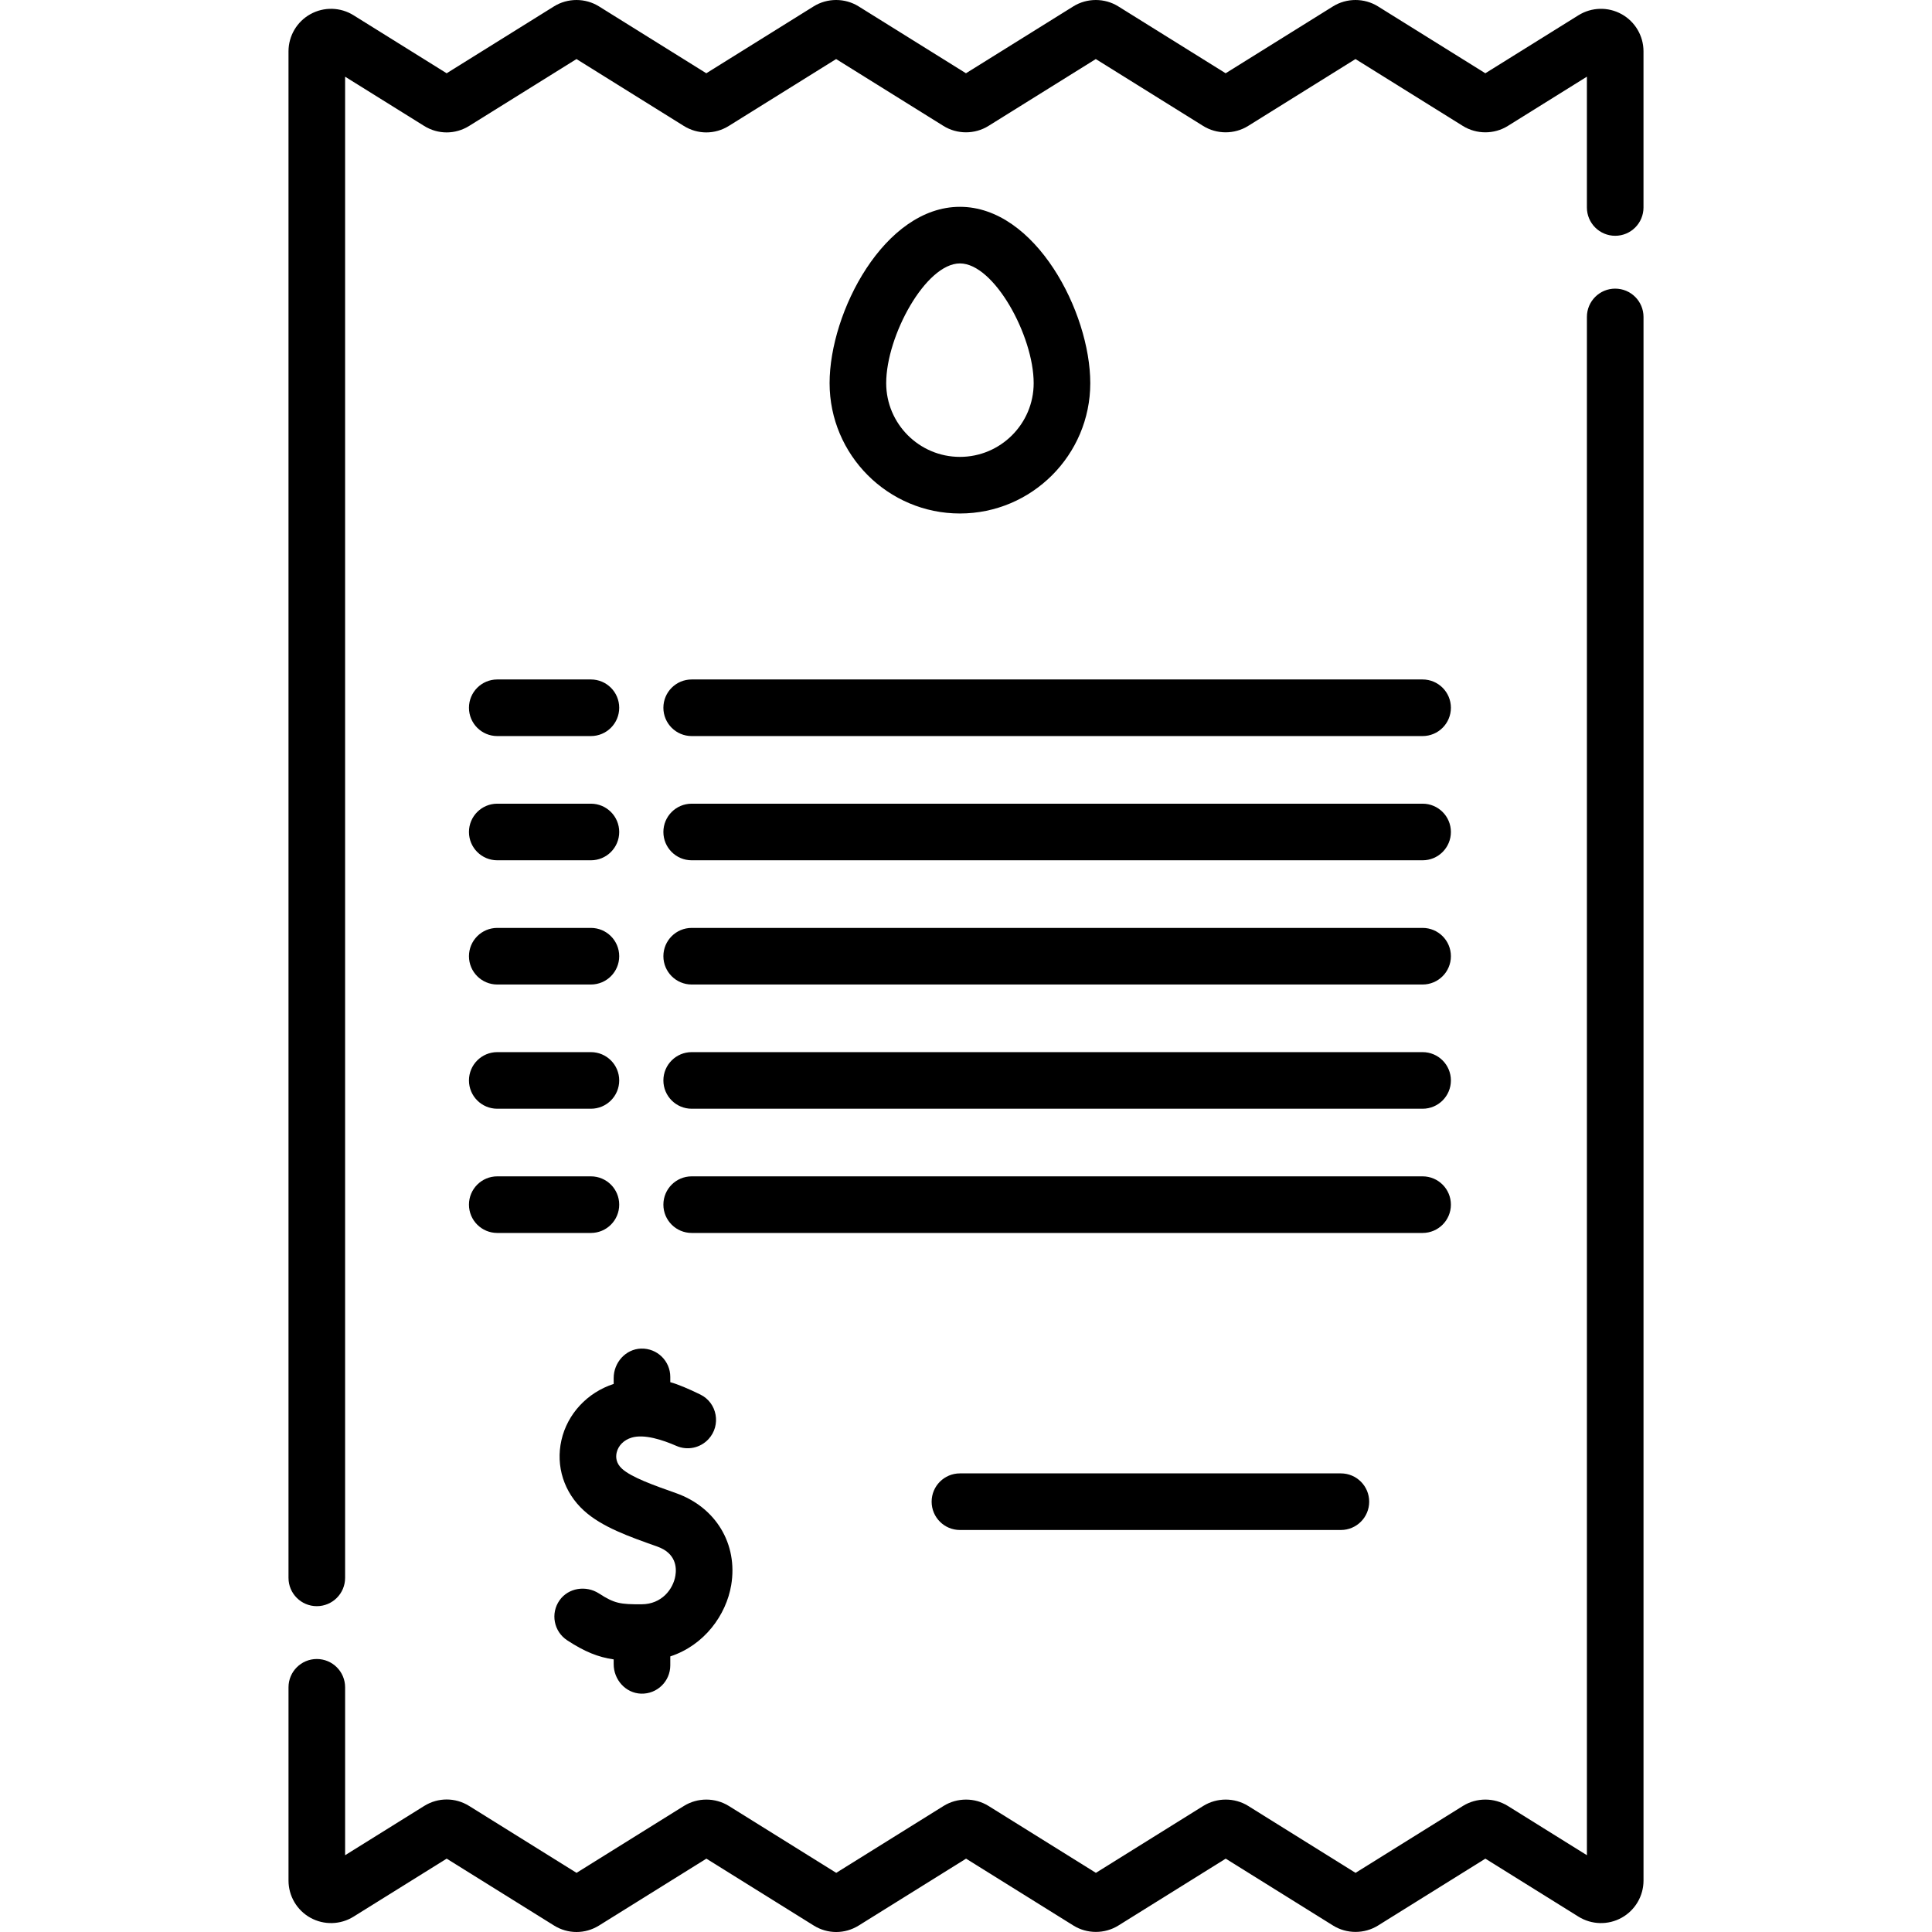
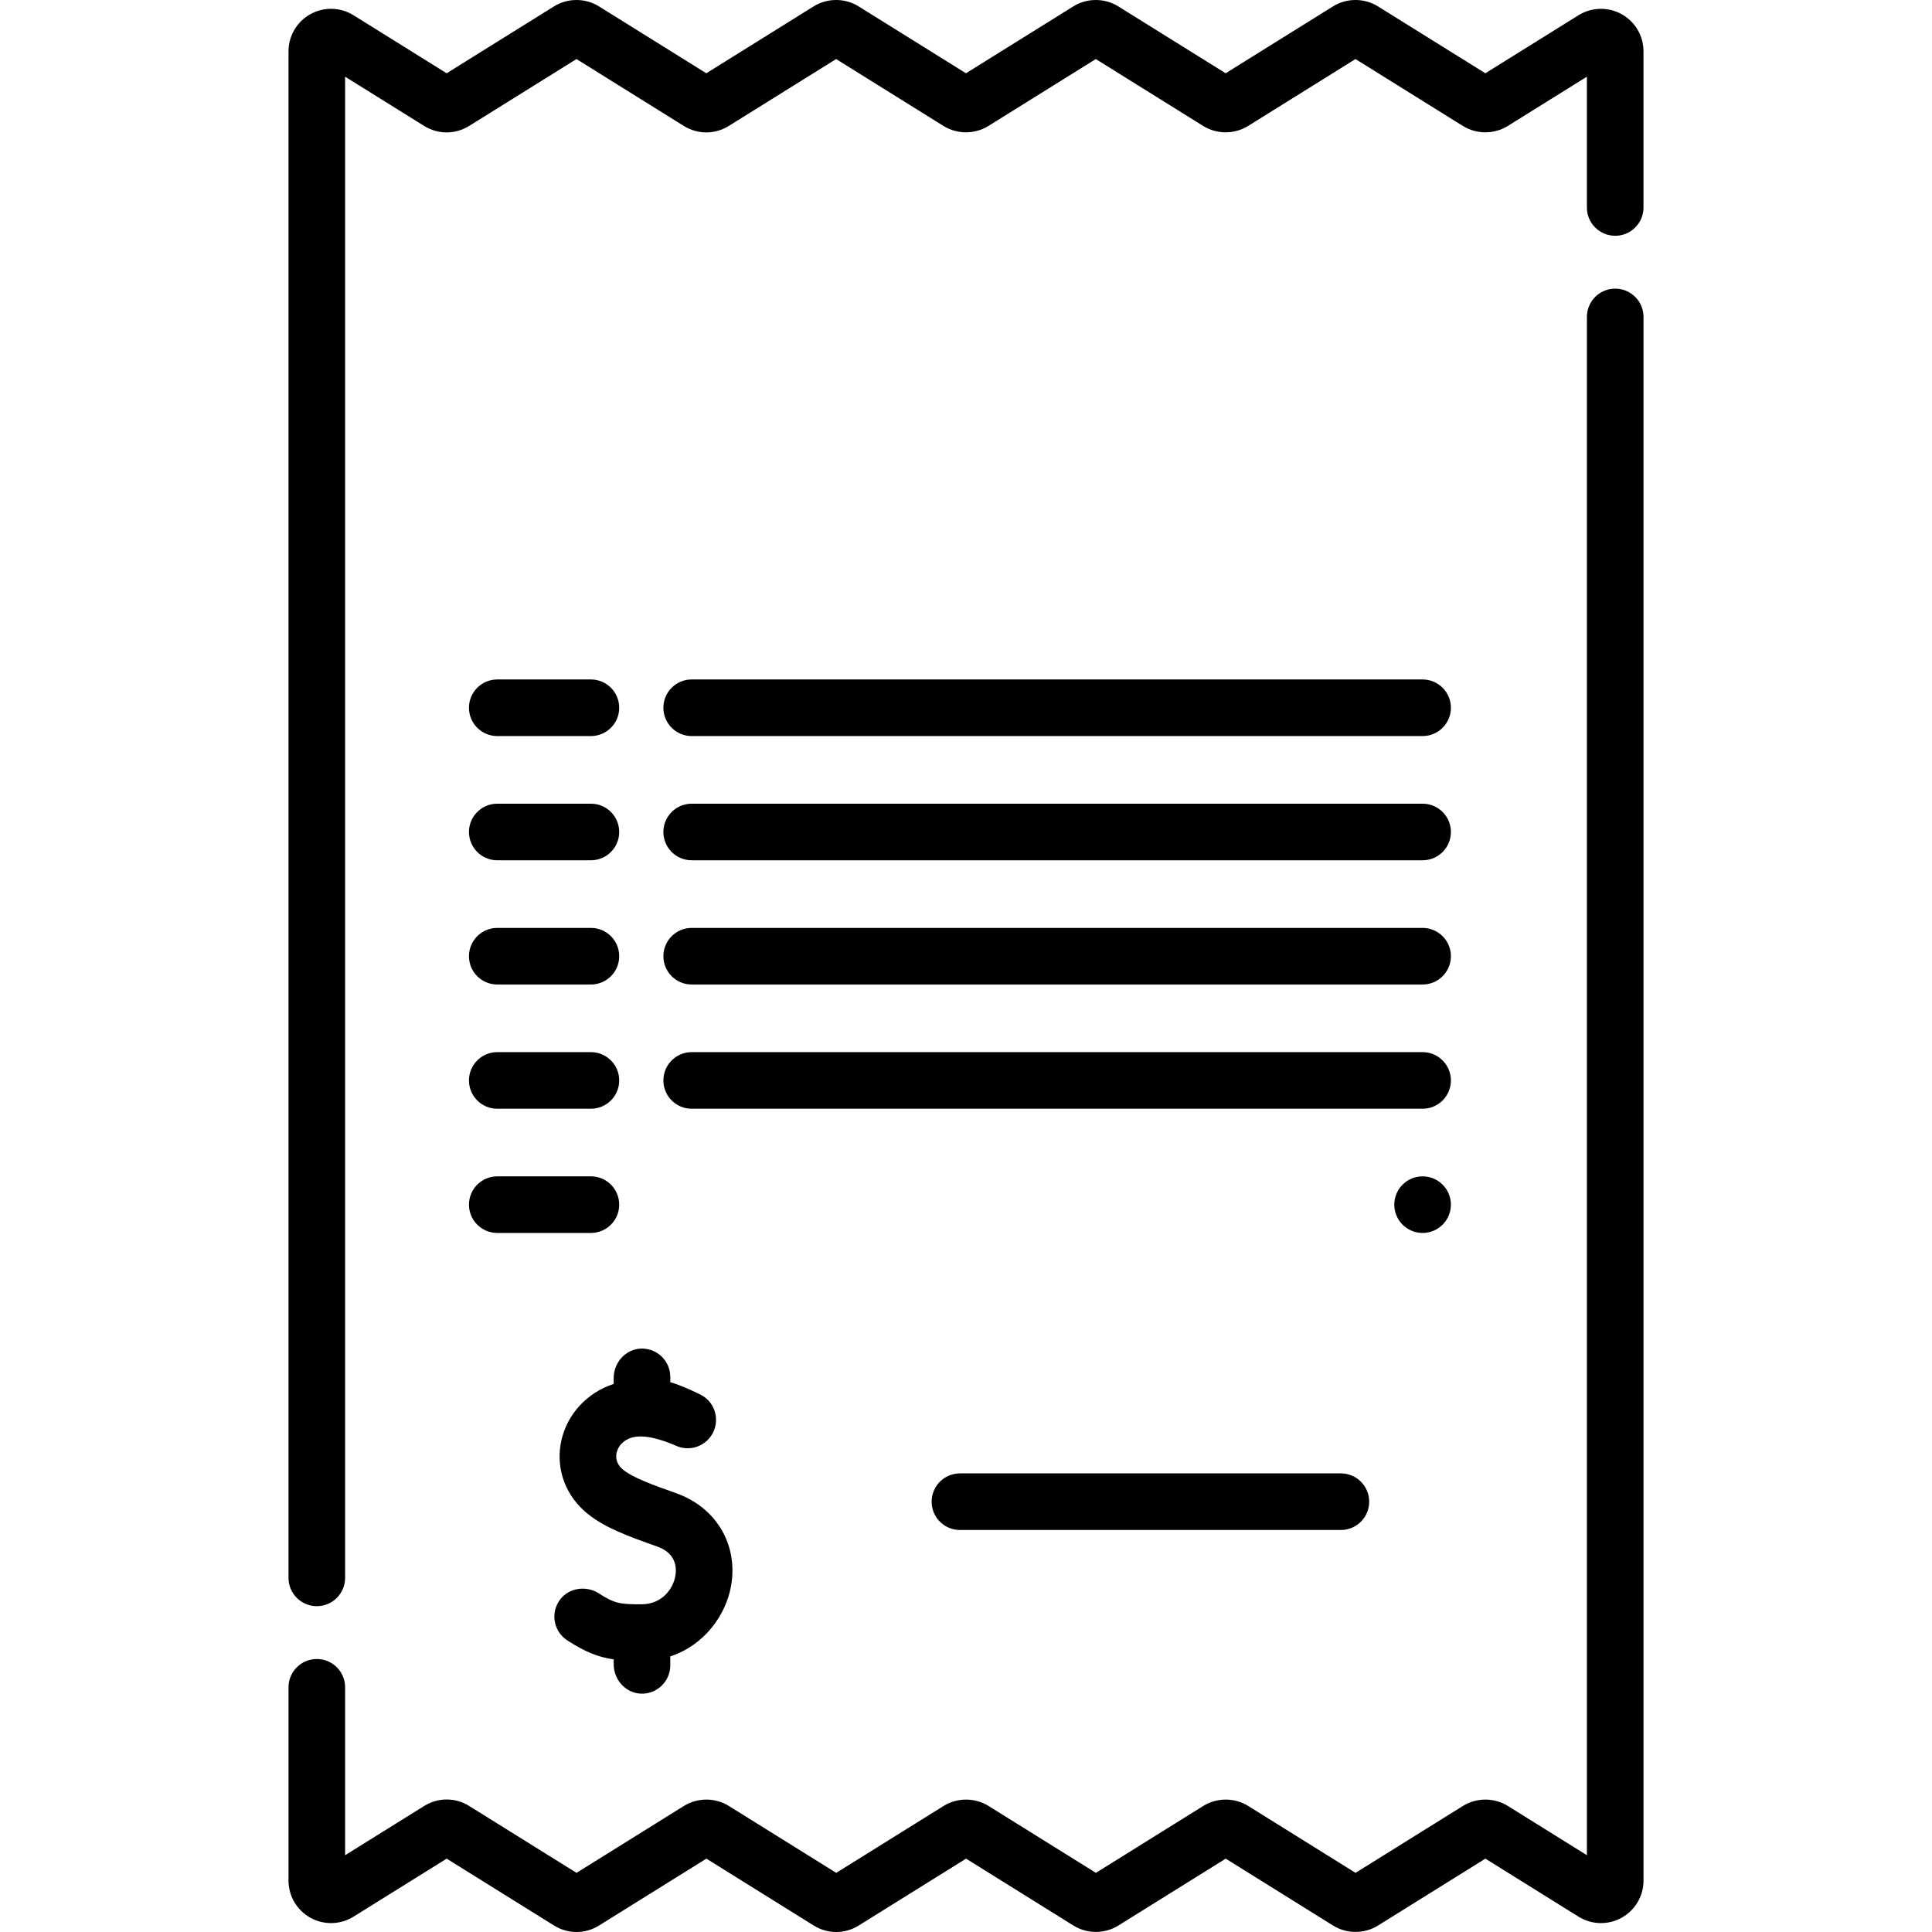
<svg xmlns="http://www.w3.org/2000/svg" id="Capa_1" enable-background="new 0 0 512 512" height="512" viewBox="0 0 512 512" width="512">
  <g>
-     <path d="m288.934 101.537c0-18.816-14.505-46.727-34.542-46.727s-34.541 27.91-34.541 46.727c0 19.047 15.495 34.542 34.541 34.542 19.047 0 34.542-15.495 34.542-34.542zm-54.083 0c0-12.527 10.481-31.727 19.541-31.727 9.061 0 19.542 19.199 19.542 31.727 0 10.775-8.767 19.542-19.542 19.542s-19.541-8.767-19.541-19.542z" />
    <path d="m169.902 357.391c-4.105.123-7.27 3.704-7.27 7.811v1.555c-6.984 2.265-12.27 7.941-13.847 14.909-1.556 6.877.679 13.858 5.979 18.676 4.762 4.327 11.871 6.84 19.397 9.5 5.031 1.778 5.182 5.614 4.824 7.742-.608 3.62-3.654 7.531-8.903 7.566-5.67.032-7.214-.19-11.338-2.862-3.417-2.213-8.105-1.524-10.452 1.802-2.461 3.487-1.523 8.289 2.019 10.606 4.687 3.066 8.238 4.467 12.321 5.062v1.266c0 4.107 3.165 7.688 7.27 7.811 4.247.127 7.73-3.278 7.73-7.497v-2.376c9.039-2.957 14.815-10.977 16.146-18.891 1.823-10.843-4.051-20.637-14.617-24.372-5.794-2.048-11.785-4.165-14.309-6.458-1.646-1.496-1.689-3.146-1.436-4.265.425-1.879 1.911-3.372 3.975-3.993 3.342-1.006 8.261.617 11.867 2.196 2.926 1.281 6.339.548 8.505-1.8 3.394-3.679 2.324-9.616-2.171-11.818-2.961-1.451-6.004-2.755-7.96-3.268v-1.405c0-4.219-3.482-7.624-7.73-7.497z" />
    <path d="m131.78 195.065h24.818c4.143 0 7.5-3.357 7.5-7.5s-3.357-7.5-7.5-7.5h-24.818c-4.143 0-7.5 3.357-7.5 7.5s3.358 7.5 7.5 7.5z" />
    <path d="m175.804 187.565c0 4.143 3.357 7.5 7.5 7.5h193.699c4.143 0 7.5-3.357 7.5-7.5s-3.357-7.5-7.5-7.5h-193.699c-4.143 0-7.5 3.358-7.5 7.5z" />
    <path d="m131.78 227.986h24.818c4.143 0 7.5-3.357 7.5-7.5s-3.357-7.5-7.5-7.5h-24.818c-4.143 0-7.5 3.357-7.5 7.5s3.358 7.5 7.5 7.5z" />
    <path d="m183.304 227.986h193.699c4.143 0 7.5-3.357 7.5-7.5s-3.357-7.5-7.5-7.5h-193.699c-4.143 0-7.5 3.357-7.5 7.5s3.357 7.5 7.5 7.5z" />
    <path d="m131.78 260.906h24.818c4.143 0 7.5-3.357 7.5-7.5s-3.357-7.5-7.5-7.5h-24.818c-4.143 0-7.5 3.357-7.5 7.5s3.358 7.5 7.5 7.5z" />
    <path d="m183.304 260.906h193.699c4.143 0 7.5-3.357 7.5-7.5s-3.357-7.5-7.5-7.5h-193.699c-4.143 0-7.5 3.357-7.5 7.5s3.357 7.5 7.5 7.5z" />
    <path d="m131.78 293.826h24.818c4.143 0 7.5-3.357 7.5-7.5s-3.357-7.5-7.5-7.5h-24.818c-4.143 0-7.5 3.357-7.5 7.5s3.358 7.5 7.5 7.5z" />
    <path d="m183.304 293.826h193.699c4.143 0 7.5-3.357 7.5-7.5s-3.357-7.5-7.5-7.5h-193.699c-4.143 0-7.5 3.357-7.5 7.5s3.357 7.5 7.5 7.5z" />
    <path d="m131.78 326.746h24.818c4.143 0 7.5-3.357 7.5-7.5s-3.357-7.5-7.5-7.5h-24.818c-4.143 0-7.5 3.357-7.5 7.5s3.358 7.5 7.5 7.5z" />
-     <path d="m183.304 326.746h193.699c4.143 0 7.5-3.357 7.5-7.5s-3.357-7.5-7.5-7.5h-193.699c-4.143 0-7.5 3.357-7.5 7.5s3.357 7.5 7.5 7.5z" />
+     <path d="m183.304 326.746h193.699c4.143 0 7.5-3.357 7.5-7.5s-3.357-7.5-7.5-7.5c-4.143 0-7.5 3.357-7.5 7.5s3.357 7.5 7.5 7.5z" />
    <path d="m254.392 390.463c-4.143 0-7.5 3.357-7.5 7.5s3.357 7.5 7.5 7.5h100.957c4.143 0 7.5-3.357 7.5-7.5s-3.357-7.5-7.5-7.5z" />
    <path d="m428.046 76.488c-4.143 0-7.5 3.357-7.5 7.5v407.662l-20.946-13.05c-3.621-2.258-8.303-2.257-11.922-.001l-28.448 17.724-28.442-17.723c-3.619-2.258-8.301-2.258-11.922 0l-28.444 17.723-28.447-17.723c-3.621-2.256-8.302-2.255-11.921-.001l-28.449 17.725-28.449-17.724c-3.621-2.258-8.303-2.257-11.922-.001l-28.449 17.725-28.457-17.727c-3.675-2.288-8.24-2.287-11.917.001l-20.955 13.054v-44.499c0-4.143-3.357-7.5-7.5-7.5s-7.5 3.357-7.5 7.5v51.214c0 4.093 2.223 7.869 5.802 9.855 3.577 1.985 7.957 1.877 11.43-.288l24.684-15.376 28.457 17.727c3.675 2.288 8.239 2.286 11.917-.002l28.45-17.724 28.453 17.726c1.837 1.144 3.896 1.716 5.956 1.715 2.061 0 4.122-.572 5.961-1.717l28.449-17.724 28.447 17.723c3.618 2.256 8.3 2.256 11.922 0l28.443-17.723 28.443 17.723c3.621 2.256 8.302 2.255 11.921.001l28.448-17.724 24.677 15.373c3.473 2.164 7.854 2.275 11.431.288 3.578-1.985 5.801-5.762 5.801-9.854v-414.378c-.002-4.142-3.359-7.5-7.502-7.5z" />
    <path d="m429.747 3.755c-3.576-1.987-7.957-1.876-11.433.286l-24.683 15.376-28.452-17.724c-3.621-2.256-8.302-2.257-11.921-.001l-28.45 17.725-28.449-17.724c-3.621-2.256-8.302-2.256-11.921 0l-28.449 17.724-28.448-17.724c-3.62-2.258-8.302-2.258-11.922 0l-28.444 17.723-28.442-17.723c-3.621-2.256-8.302-2.256-11.921 0l-28.448 17.724-24.677-15.374c-3.475-2.167-7.854-2.276-11.432-.288-3.578 1.986-5.801 5.762-5.801 9.854v404.544c0 4.143 3.357 7.5 7.5 7.5s7.5-3.357 7.5-7.5v-397.828l20.951 13.053c3.672 2.287 8.238 2.287 11.918-.002l28.448-17.724 28.442 17.723c3.676 2.29 8.244 2.292 11.922 0l28.444-17.723 28.447 17.724c3.621 2.256 8.302 2.256 11.921 0l28.449-17.724 28.449 17.724c3.621 2.256 8.302 2.255 11.921.001l28.45-17.725 28.453 17.724c3.621 2.256 8.302 2.257 11.921.001l20.954-13.054v34.665c0 4.143 3.357 7.5 7.5 7.5s7.5-3.357 7.5-7.5v-41.38c.002-4.091-2.22-7.867-5.797-9.853z" />
  </g>
</svg>